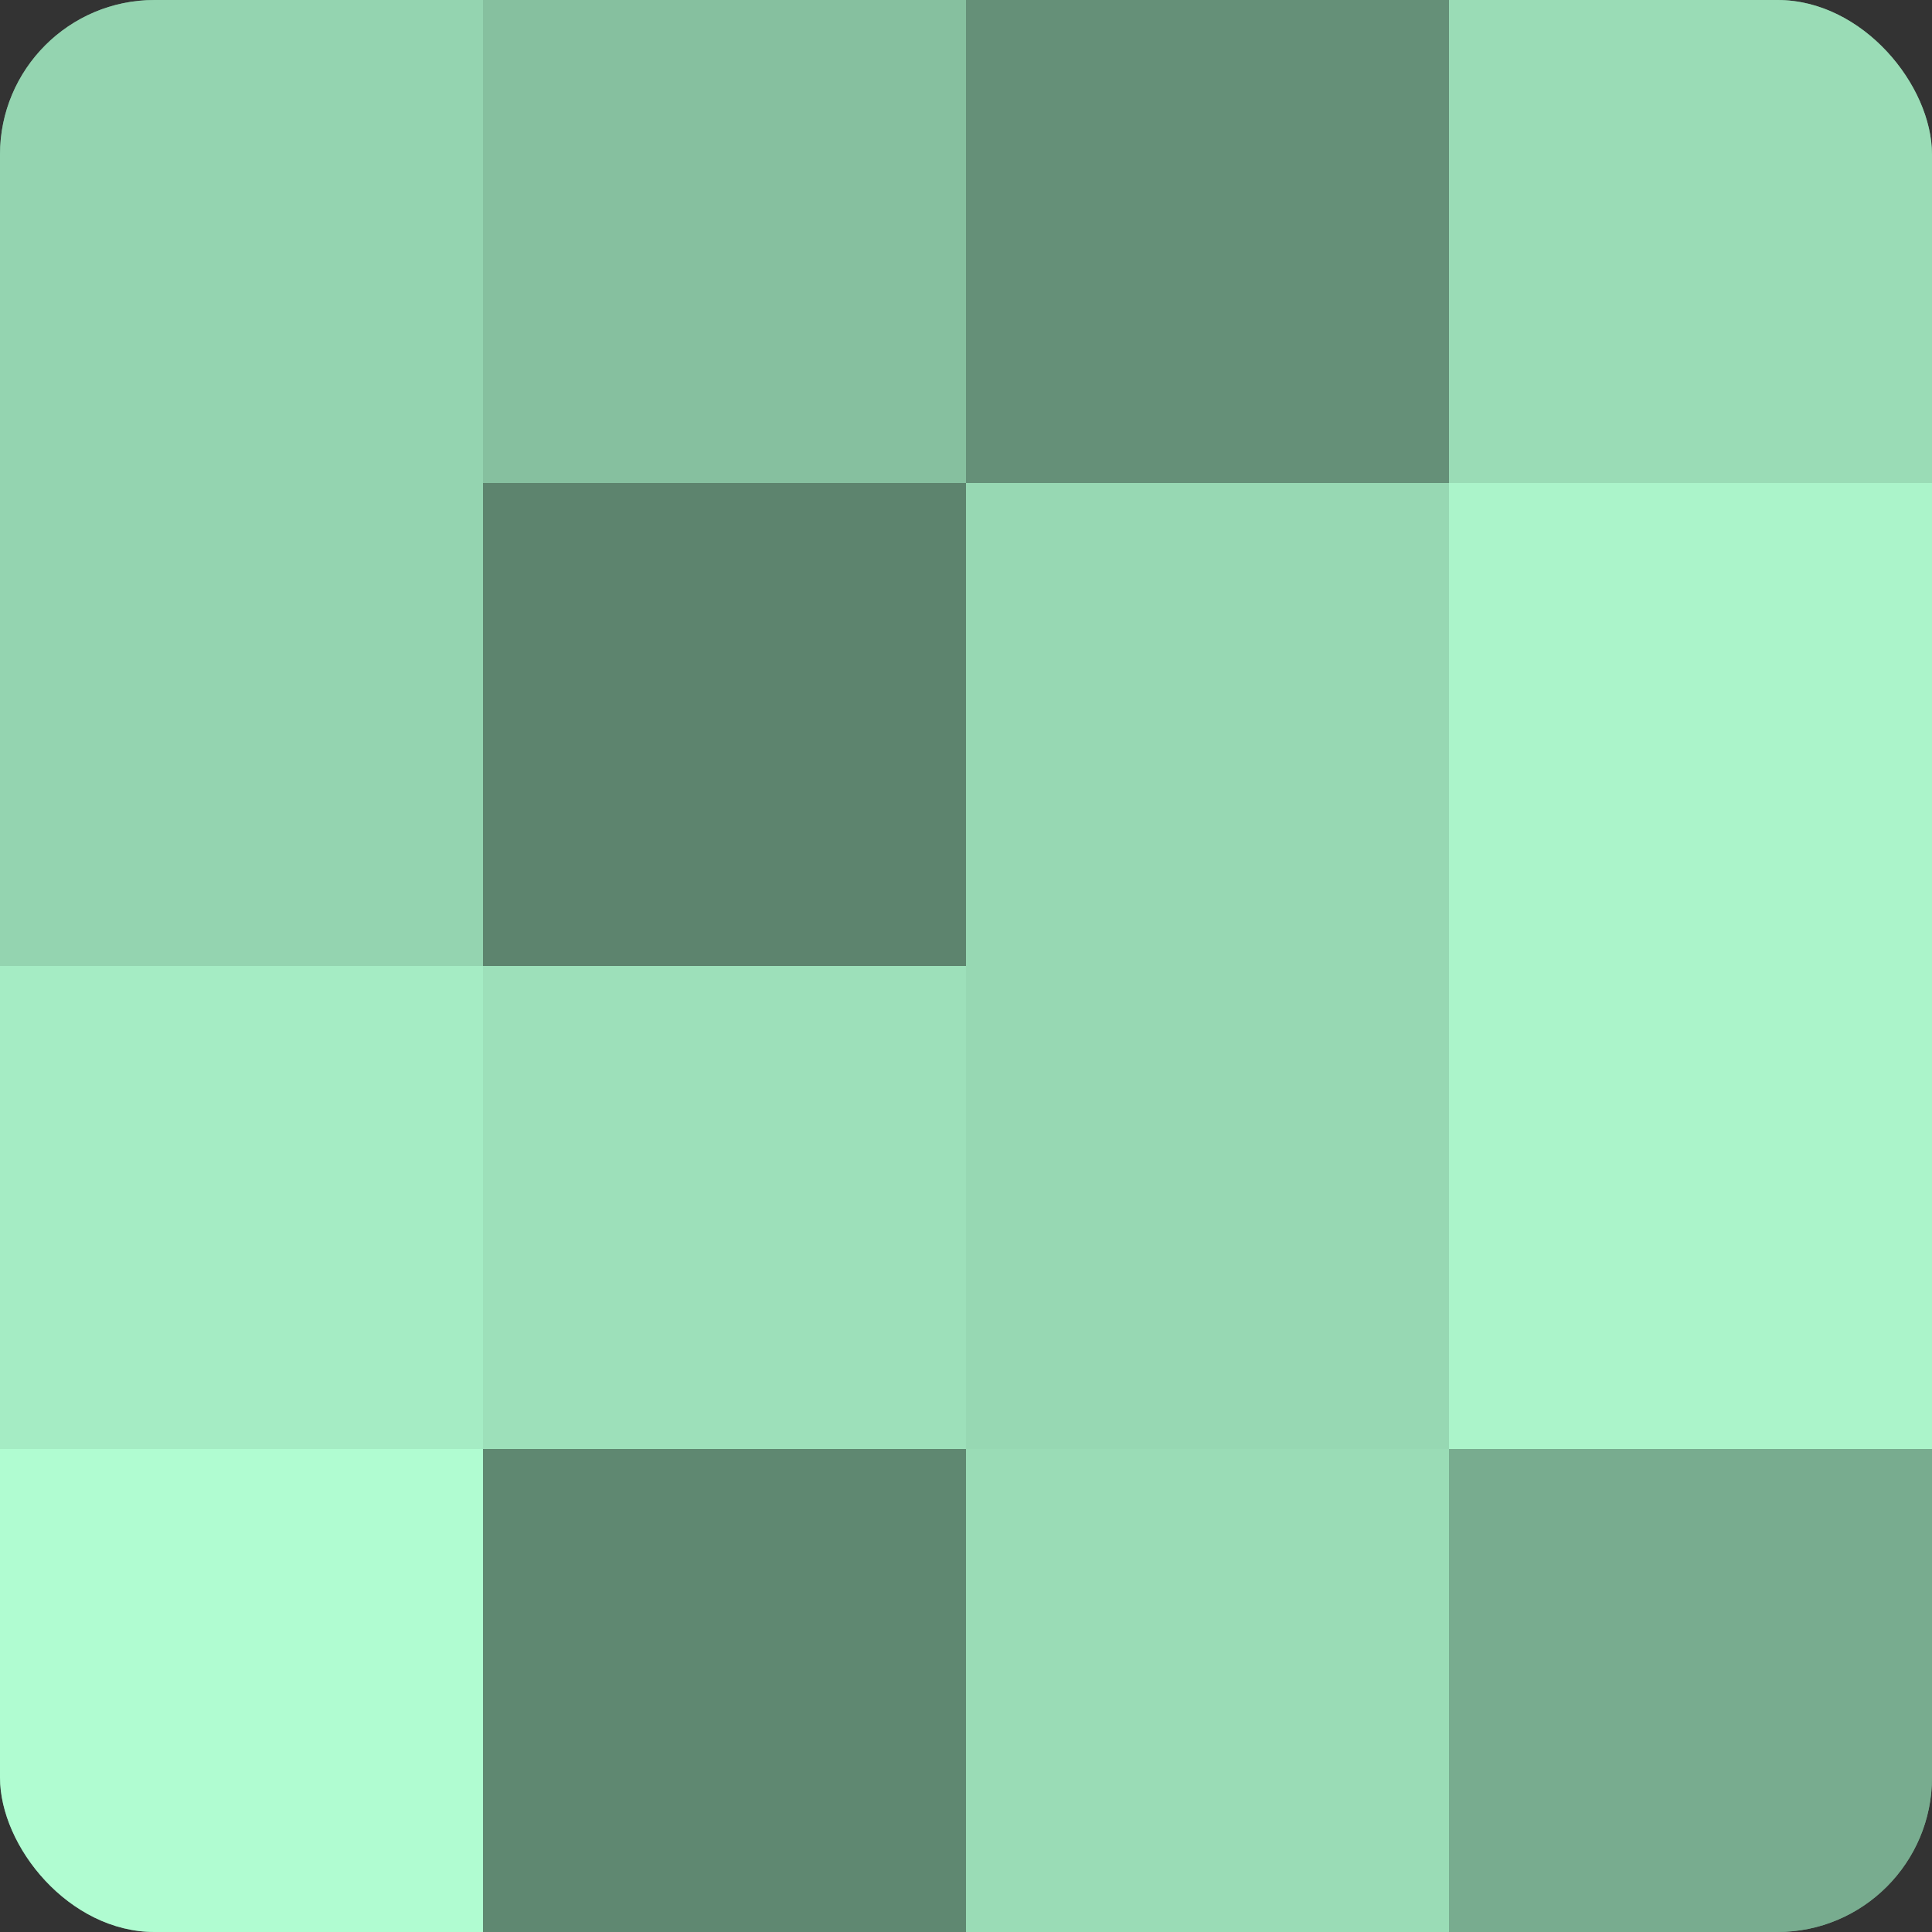
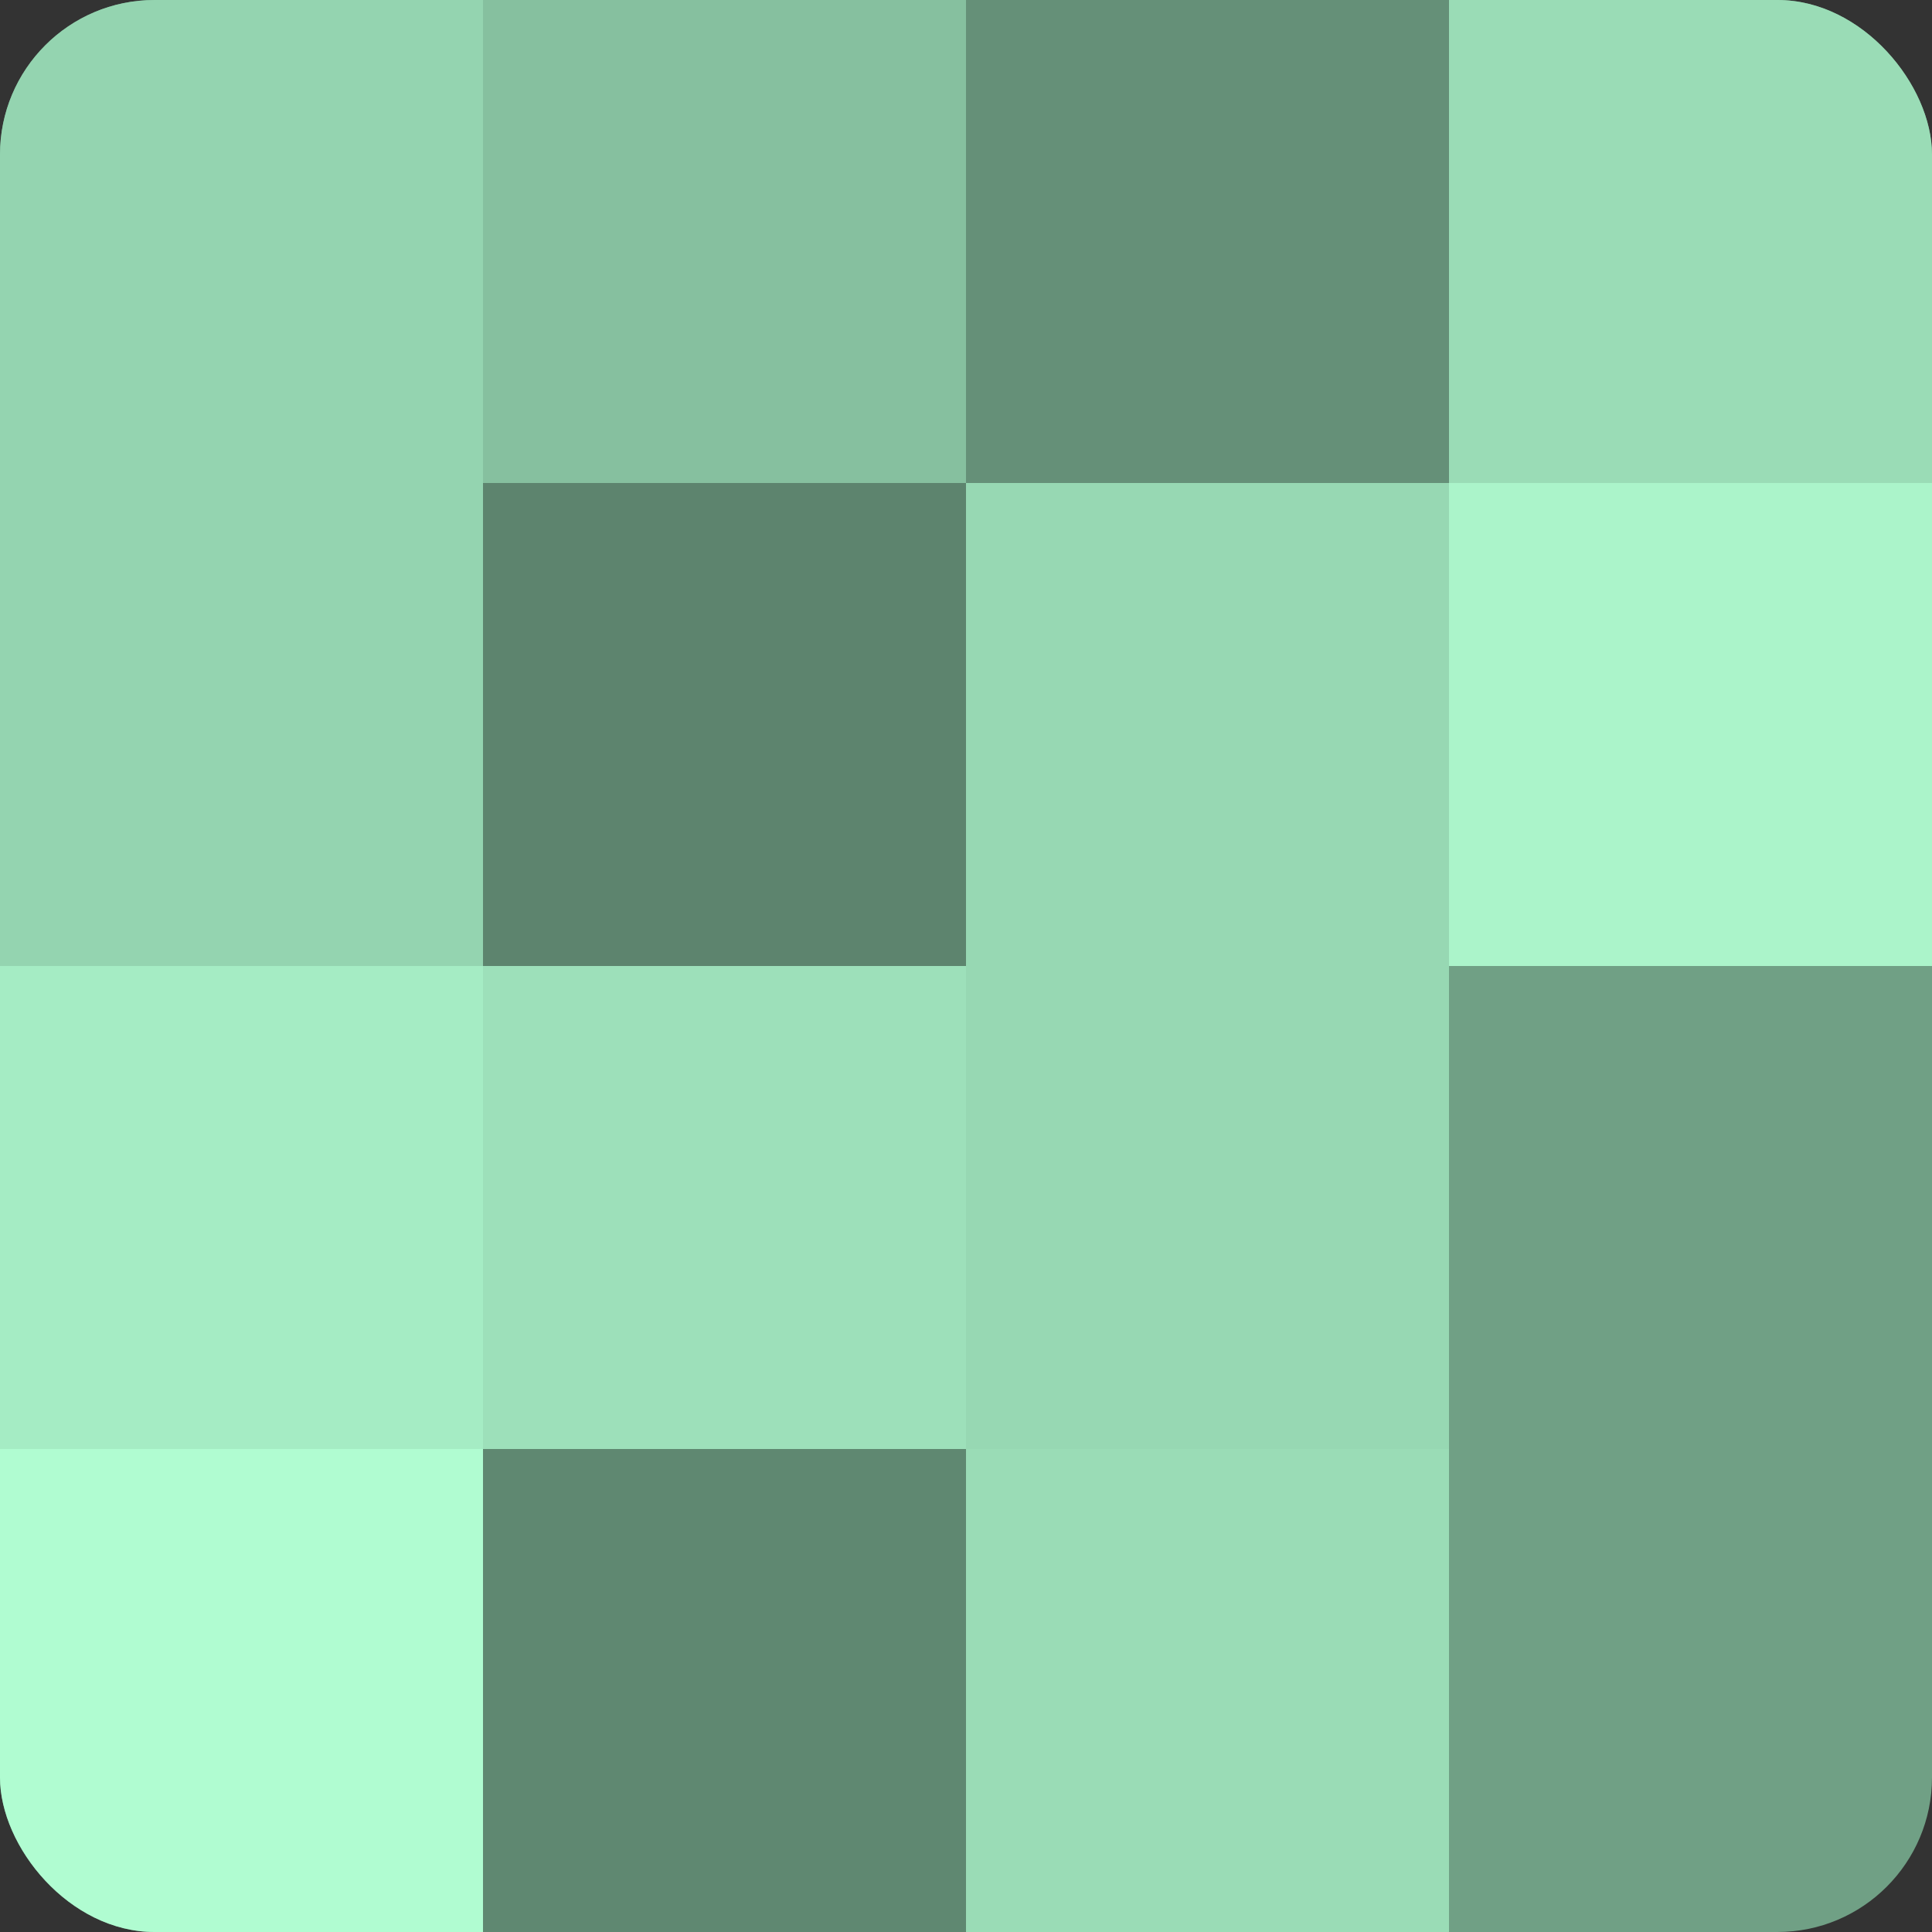
<svg xmlns="http://www.w3.org/2000/svg" width="60" height="60" viewBox="0 0 100 100" preserveAspectRatio="xMidYMid meet">
  <rect x="0" y="0" width="100" height="100" fill="#333333" stroke="none" />
  <defs>
    <clipPath id="c" width="100" height="100">
      <rect width="100" height="100" rx="8" ry="8" />
    </clipPath>
  </defs>
  <g clip-path="url(#c)">
    <rect width="100" height="100" fill="#70a085" />
    <rect width="25" height="25" fill="#94d4b0" />
    <rect y="25" width="25" height="25" fill="#94d4b0" />
    <rect y="50" width="25" height="25" fill="#a5ecc4" />
    <rect y="75" width="25" height="25" fill="#b0fcd1" />
    <rect x="25" width="25" height="25" fill="#86c09f" />
    <rect x="25" y="25" width="25" height="25" fill="#5d846e" />
    <rect x="25" y="50" width="25" height="25" fill="#9de0ba" />
    <rect x="25" y="75" width="25" height="25" fill="#5f8871" />
    <rect x="50" width="25" height="25" fill="#659078" />
    <rect x="50" y="25" width="25" height="25" fill="#97d8b3" />
    <rect x="50" y="50" width="25" height="25" fill="#97d8b3" />
    <rect x="50" y="75" width="25" height="25" fill="#9adcb6" />
    <rect x="75" width="25" height="25" fill="#9adcb6" />
    <rect x="75" y="25" width="25" height="25" fill="#abf4ca" />
-     <rect x="75" y="50" width="25" height="25" fill="#abf4ca" />
-     <rect x="75" y="75" width="25" height="25" fill="#78ac8f" />
  </g>
</svg>